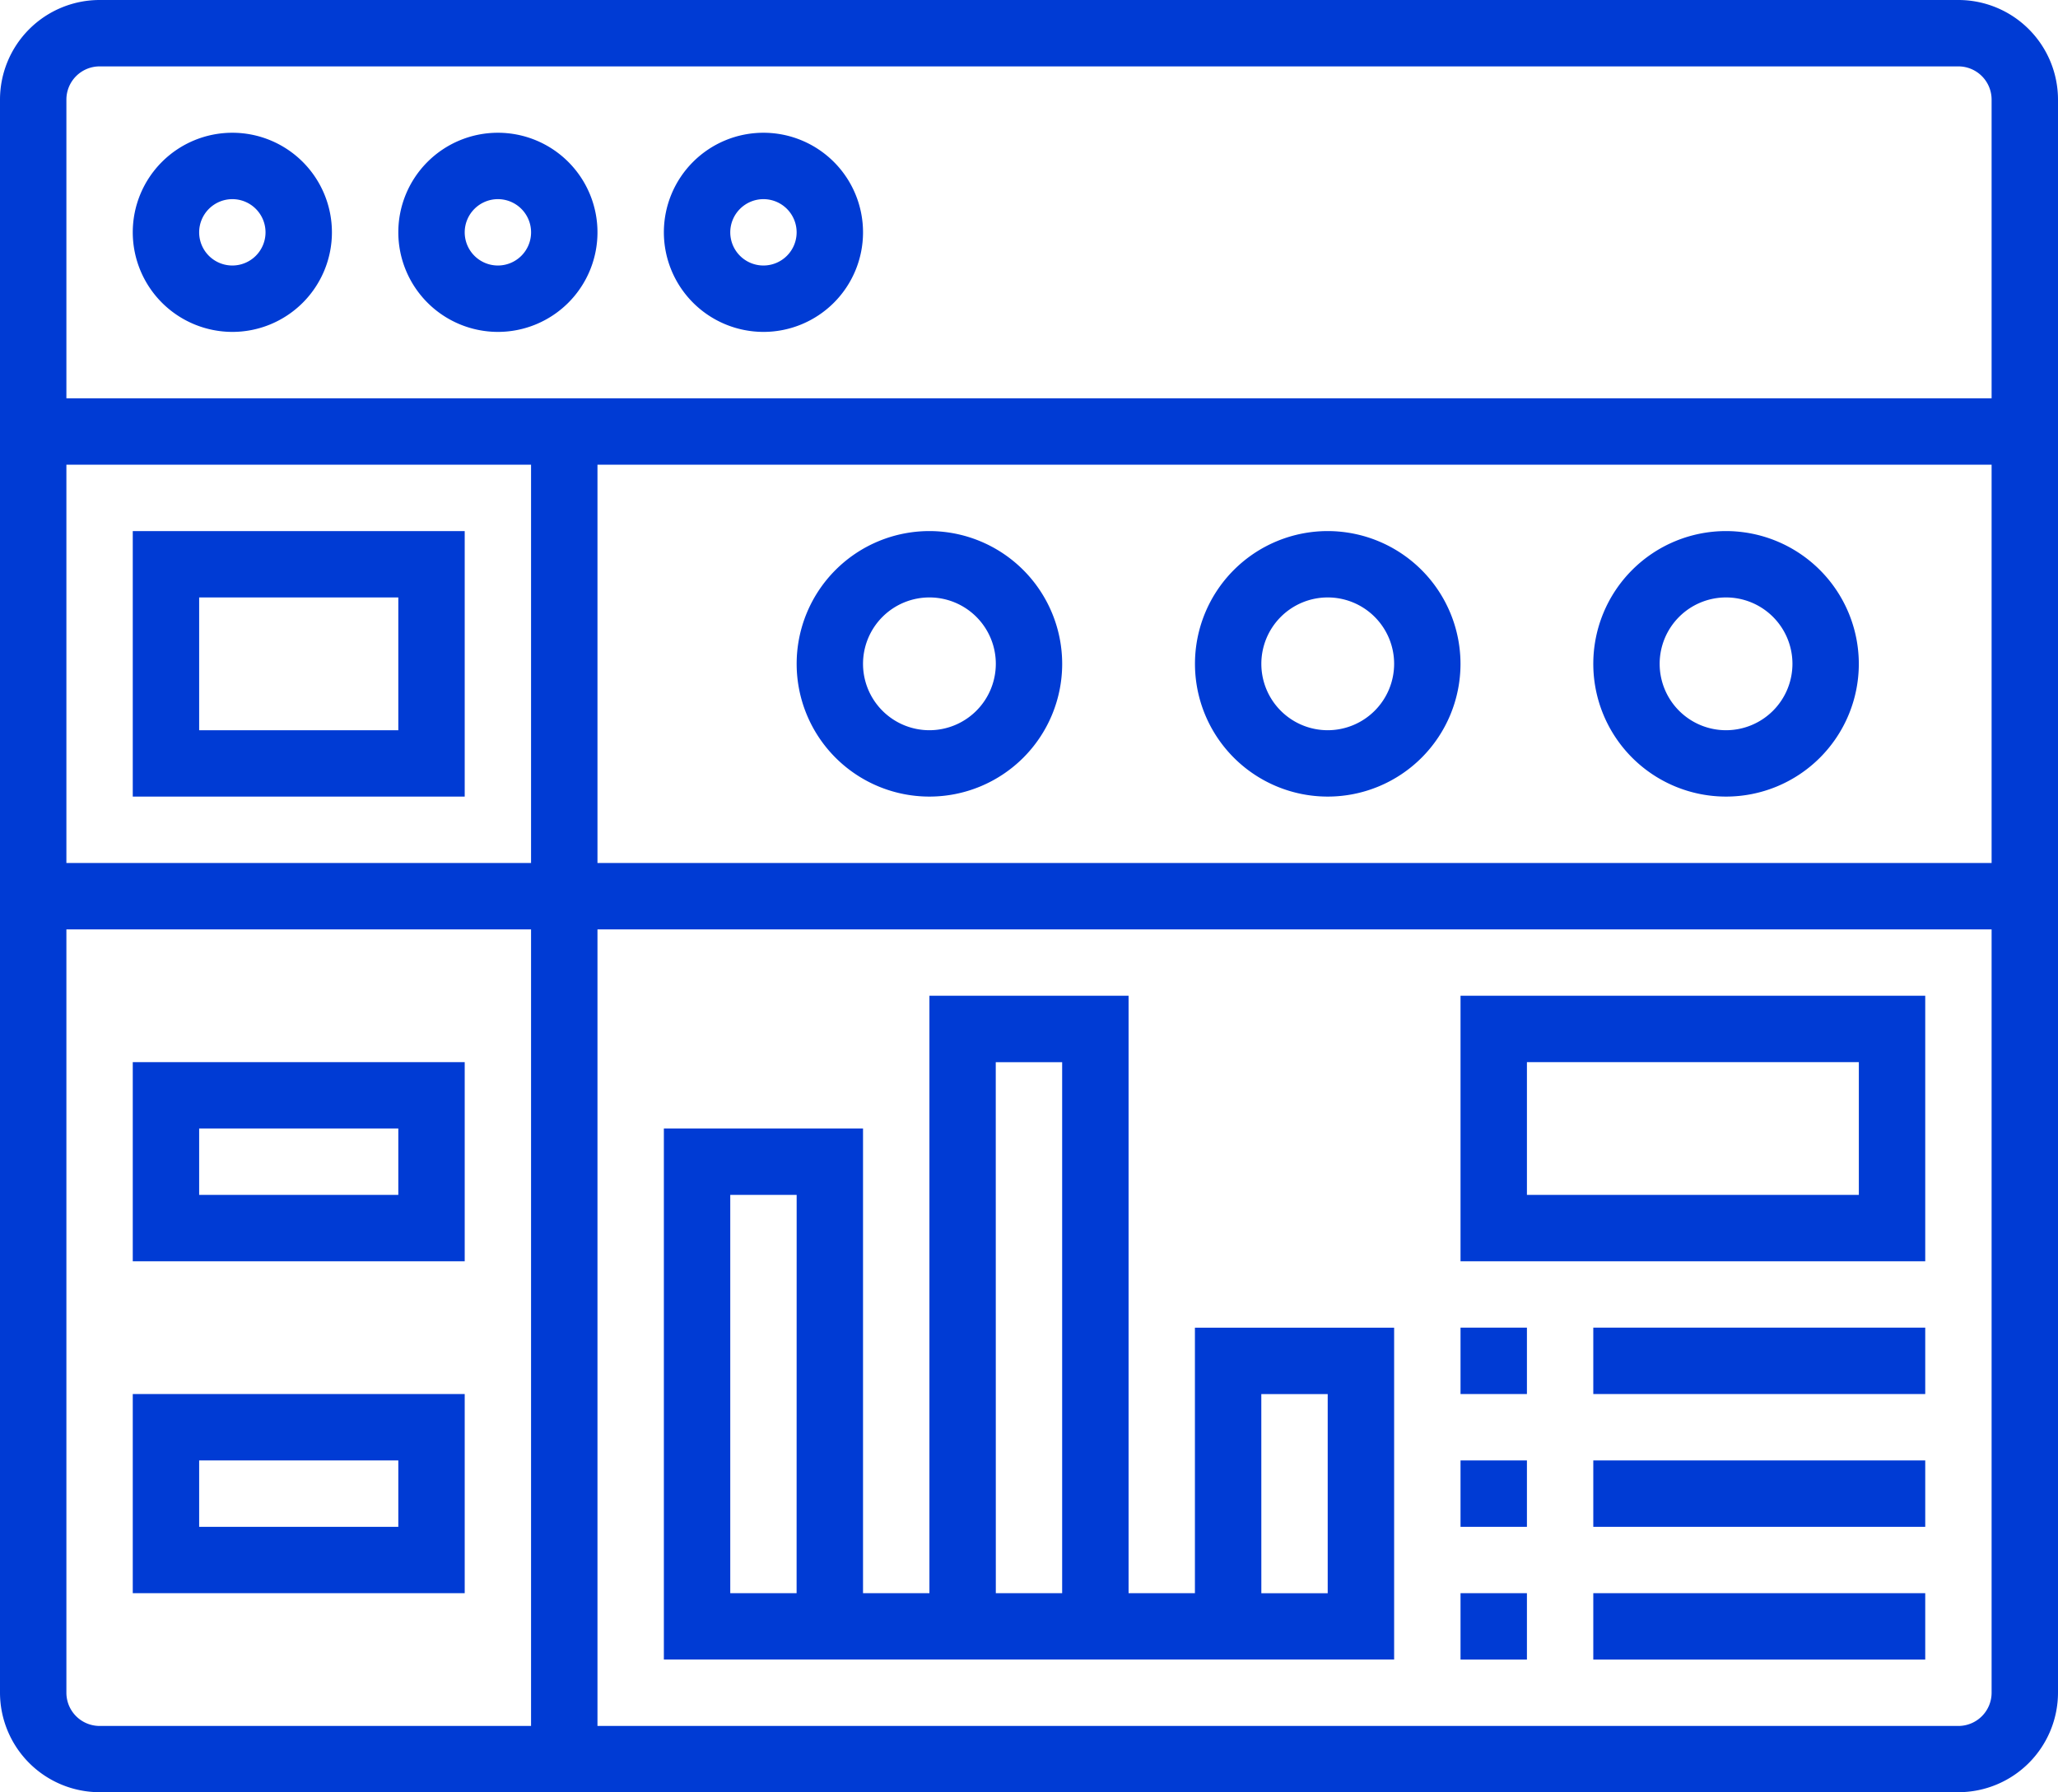
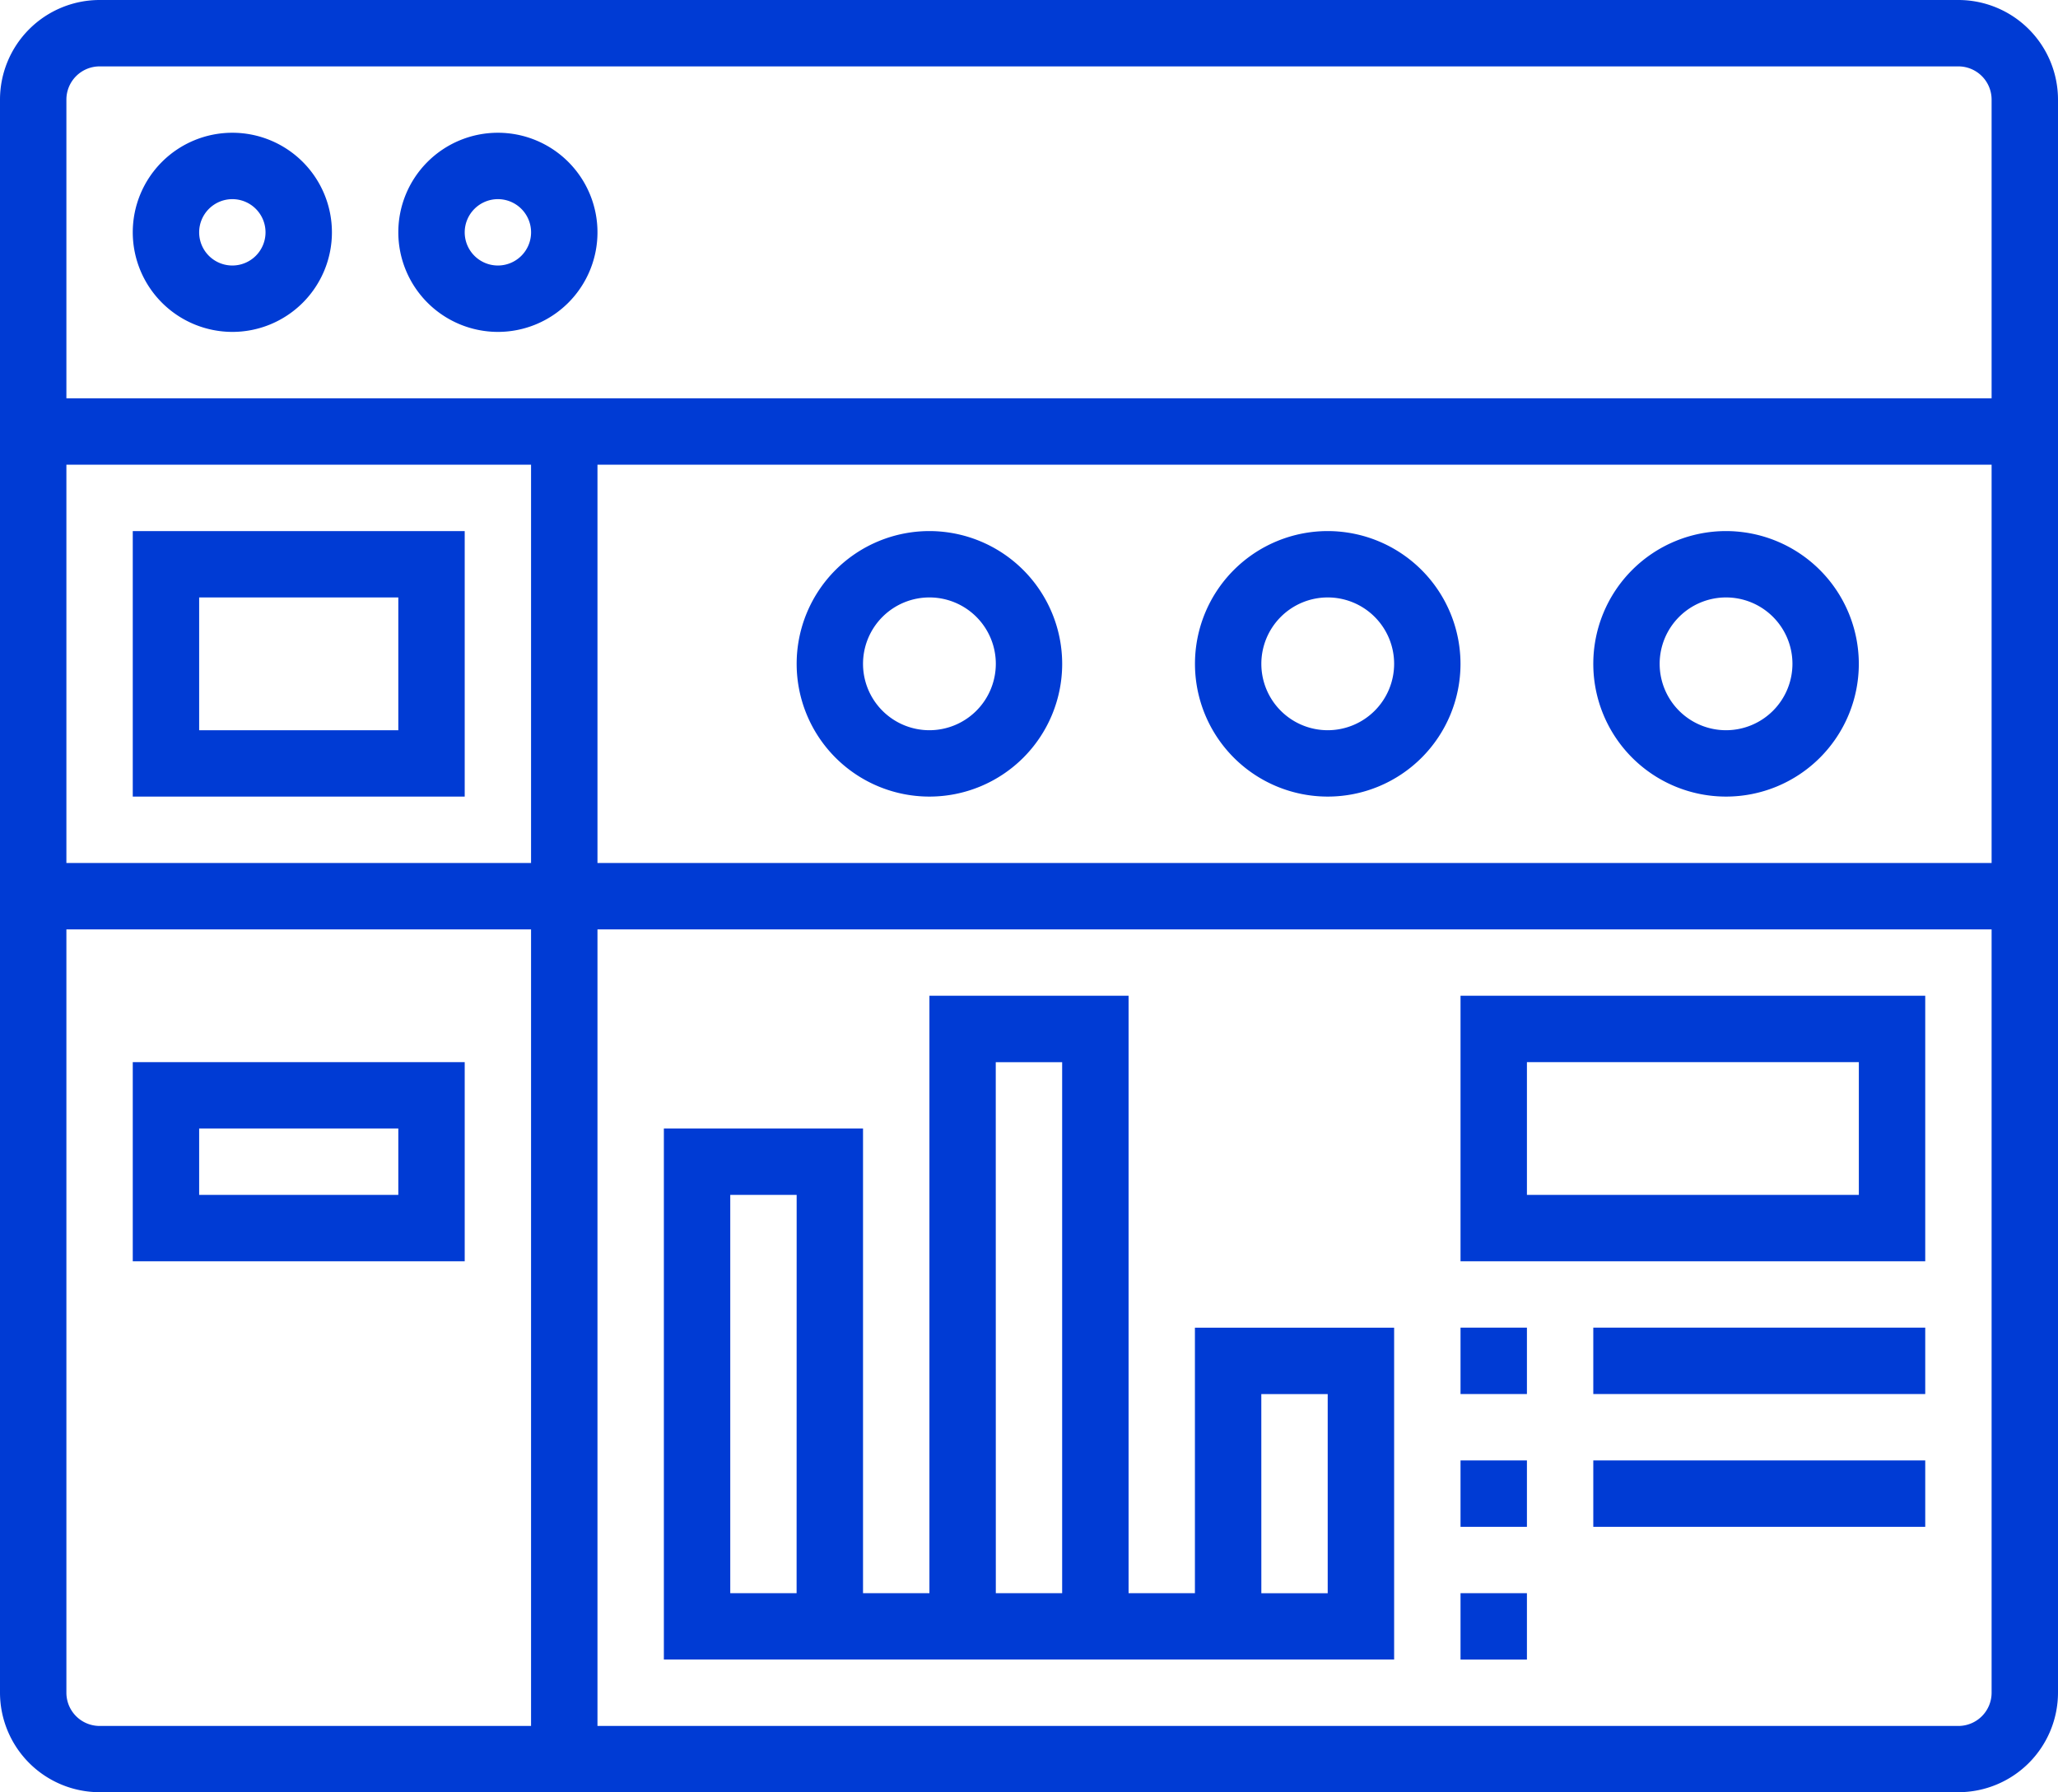
<svg xmlns="http://www.w3.org/2000/svg" width="73.244" height="63.793" viewBox="0 0 73.244 63.793">
  <g id="dashboard" transform="translate(-1 -5)">
    <path id="Path_32996" data-name="Path 32996" d="M70.7,5H4.544A3.548,3.548,0,0,0,1,8.544v56.7a3.548,3.548,0,0,0,3.544,3.544H70.7a3.548,3.548,0,0,0,3.544-3.544V8.544A3.548,3.548,0,0,0,70.7,5ZM4.544,7.363H70.7a1.183,1.183,0,0,1,1.181,1.181V19.176H3.363V8.544A1.183,1.183,0,0,1,4.544,7.363Zm17.72,14.176H71.881V35.715H22.264ZM19.9,35.715H3.363V21.539H19.9ZM3.363,65.249V38.078H19.9V66.43H4.544A1.183,1.183,0,0,1,3.363,65.249ZM70.7,66.43H22.264V38.078H71.881V65.249A1.183,1.183,0,0,1,70.7,66.43Z" transform="translate(0 0)" fill="#003bd4" />
    <path id="Path_32997" data-name="Path 32997" d="M8.544,16.088A3.544,3.544,0,1,0,5,12.544,3.548,3.548,0,0,0,8.544,16.088Zm0-4.725a1.181,1.181,0,1,1-1.181,1.181A1.183,1.183,0,0,1,8.544,11.363Z" transform="translate(0.725 0.725)" fill="#003bd4" />
    <path id="Path_32998" data-name="Path 32998" d="M16.544,16.088A3.544,3.544,0,1,0,13,12.544,3.548,3.548,0,0,0,16.544,16.088Zm0-4.725a1.181,1.181,0,1,1-1.181,1.181A1.183,1.183,0,0,1,16.544,11.363Z" transform="translate(2.176 0.725)" fill="#003bd4" />
-     <path id="Path_32999" data-name="Path 32999" d="M24.544,16.088A3.544,3.544,0,1,0,21,12.544,3.548,3.548,0,0,0,24.544,16.088Zm0-4.725a1.181,1.181,0,1,1-1.181,1.181A1.183,1.183,0,0,1,24.544,11.363Z" transform="translate(3.627 0.725)" fill="#003bd4" />
    <path id="Path_33000" data-name="Path 33000" d="M16.814,30.451V21H5v9.451ZM7.363,23.363h7.088v4.725H7.363Z" transform="translate(0.725 2.902)" fill="#003bd4" />
    <path id="Path_33001" data-name="Path 33001" d="M53.725,21a4.725,4.725,0,1,0,4.725,4.725A4.73,4.73,0,0,0,53.725,21Zm0,7.088a2.363,2.363,0,1,1,2.363-2.363A2.365,2.365,0,0,1,53.725,28.088Z" transform="translate(8.705 2.902)" fill="#003bd4" />
    <path id="Path_33002" data-name="Path 33002" d="M41.725,21a4.725,4.725,0,1,0,4.725,4.725A4.73,4.73,0,0,0,41.725,21Zm0,7.088a2.363,2.363,0,1,1,2.363-2.363A2.365,2.365,0,0,1,41.725,28.088Z" transform="translate(6.529 2.902)" fill="#003bd4" />
    <path id="Path_33003" data-name="Path 33003" d="M29.725,21a4.725,4.725,0,1,0,4.725,4.725A4.73,4.73,0,0,0,29.725,21Zm0,7.088a2.363,2.363,0,1,1,2.363-2.363A2.365,2.365,0,0,1,29.725,28.088Z" transform="translate(4.353 2.902)" fill="#003bd4" />
    <path id="Path_33004" data-name="Path 33004" d="M5,37v7.088H16.814V37Zm9.451,4.725H7.363V39.363h7.088Z" transform="translate(0.725 5.803)" fill="#003bd4" />
-     <path id="Path_33005" data-name="Path 33005" d="M5,54.088H16.814V47H5Zm2.363-4.725h7.088v2.363H7.363Z" transform="translate(0.725 7.617)" fill="#003bd4" />
    <path id="Path_33006" data-name="Path 33006" d="M39.9,56.264H37.539V35H30.451V56.264H28.088V39.725H21v18.9H46.99V46.814H39.9Zm-14.176,0H23.363V42.088h2.363Zm7.088-18.9h2.363v18.9H32.814Zm9.451,11.814h2.363v7.088H42.264Z" transform="translate(3.627 5.441)" fill="#003bd4" />
    <path id="Path_33007" data-name="Path 33007" d="M45,44.451H61.539V35H45Zm2.363-7.088H59.176v4.725H47.363Z" transform="translate(7.98 5.441)" fill="#003bd4" />
    <path id="Path_33008" data-name="Path 33008" d="M45,45h2.363v2.363H45Z" transform="translate(7.98 7.254)" fill="#003bd4" />
    <path id="Path_33009" data-name="Path 33009" d="M49,45H60.814v2.363H49Z" transform="translate(8.705 7.254)" fill="#003bd4" />
    <path id="Path_33010" data-name="Path 33010" d="M45,49h2.363v2.363H45Z" transform="translate(7.98 7.98)" fill="#003bd4" />
    <path id="Path_33011" data-name="Path 33011" d="M49,49H60.814v2.363H49Z" transform="translate(8.705 7.98)" fill="#003bd4" />
    <path id="Path_33012" data-name="Path 33012" d="M45,53h2.363v2.363H45Z" transform="translate(7.98 8.705)" fill="#003bd4" />
-     <path id="Path_33013" data-name="Path 33013" d="M49,53H60.814v2.363H49Z" transform="translate(8.705 8.705)" fill="#003bd4" />
  </g>
</svg>